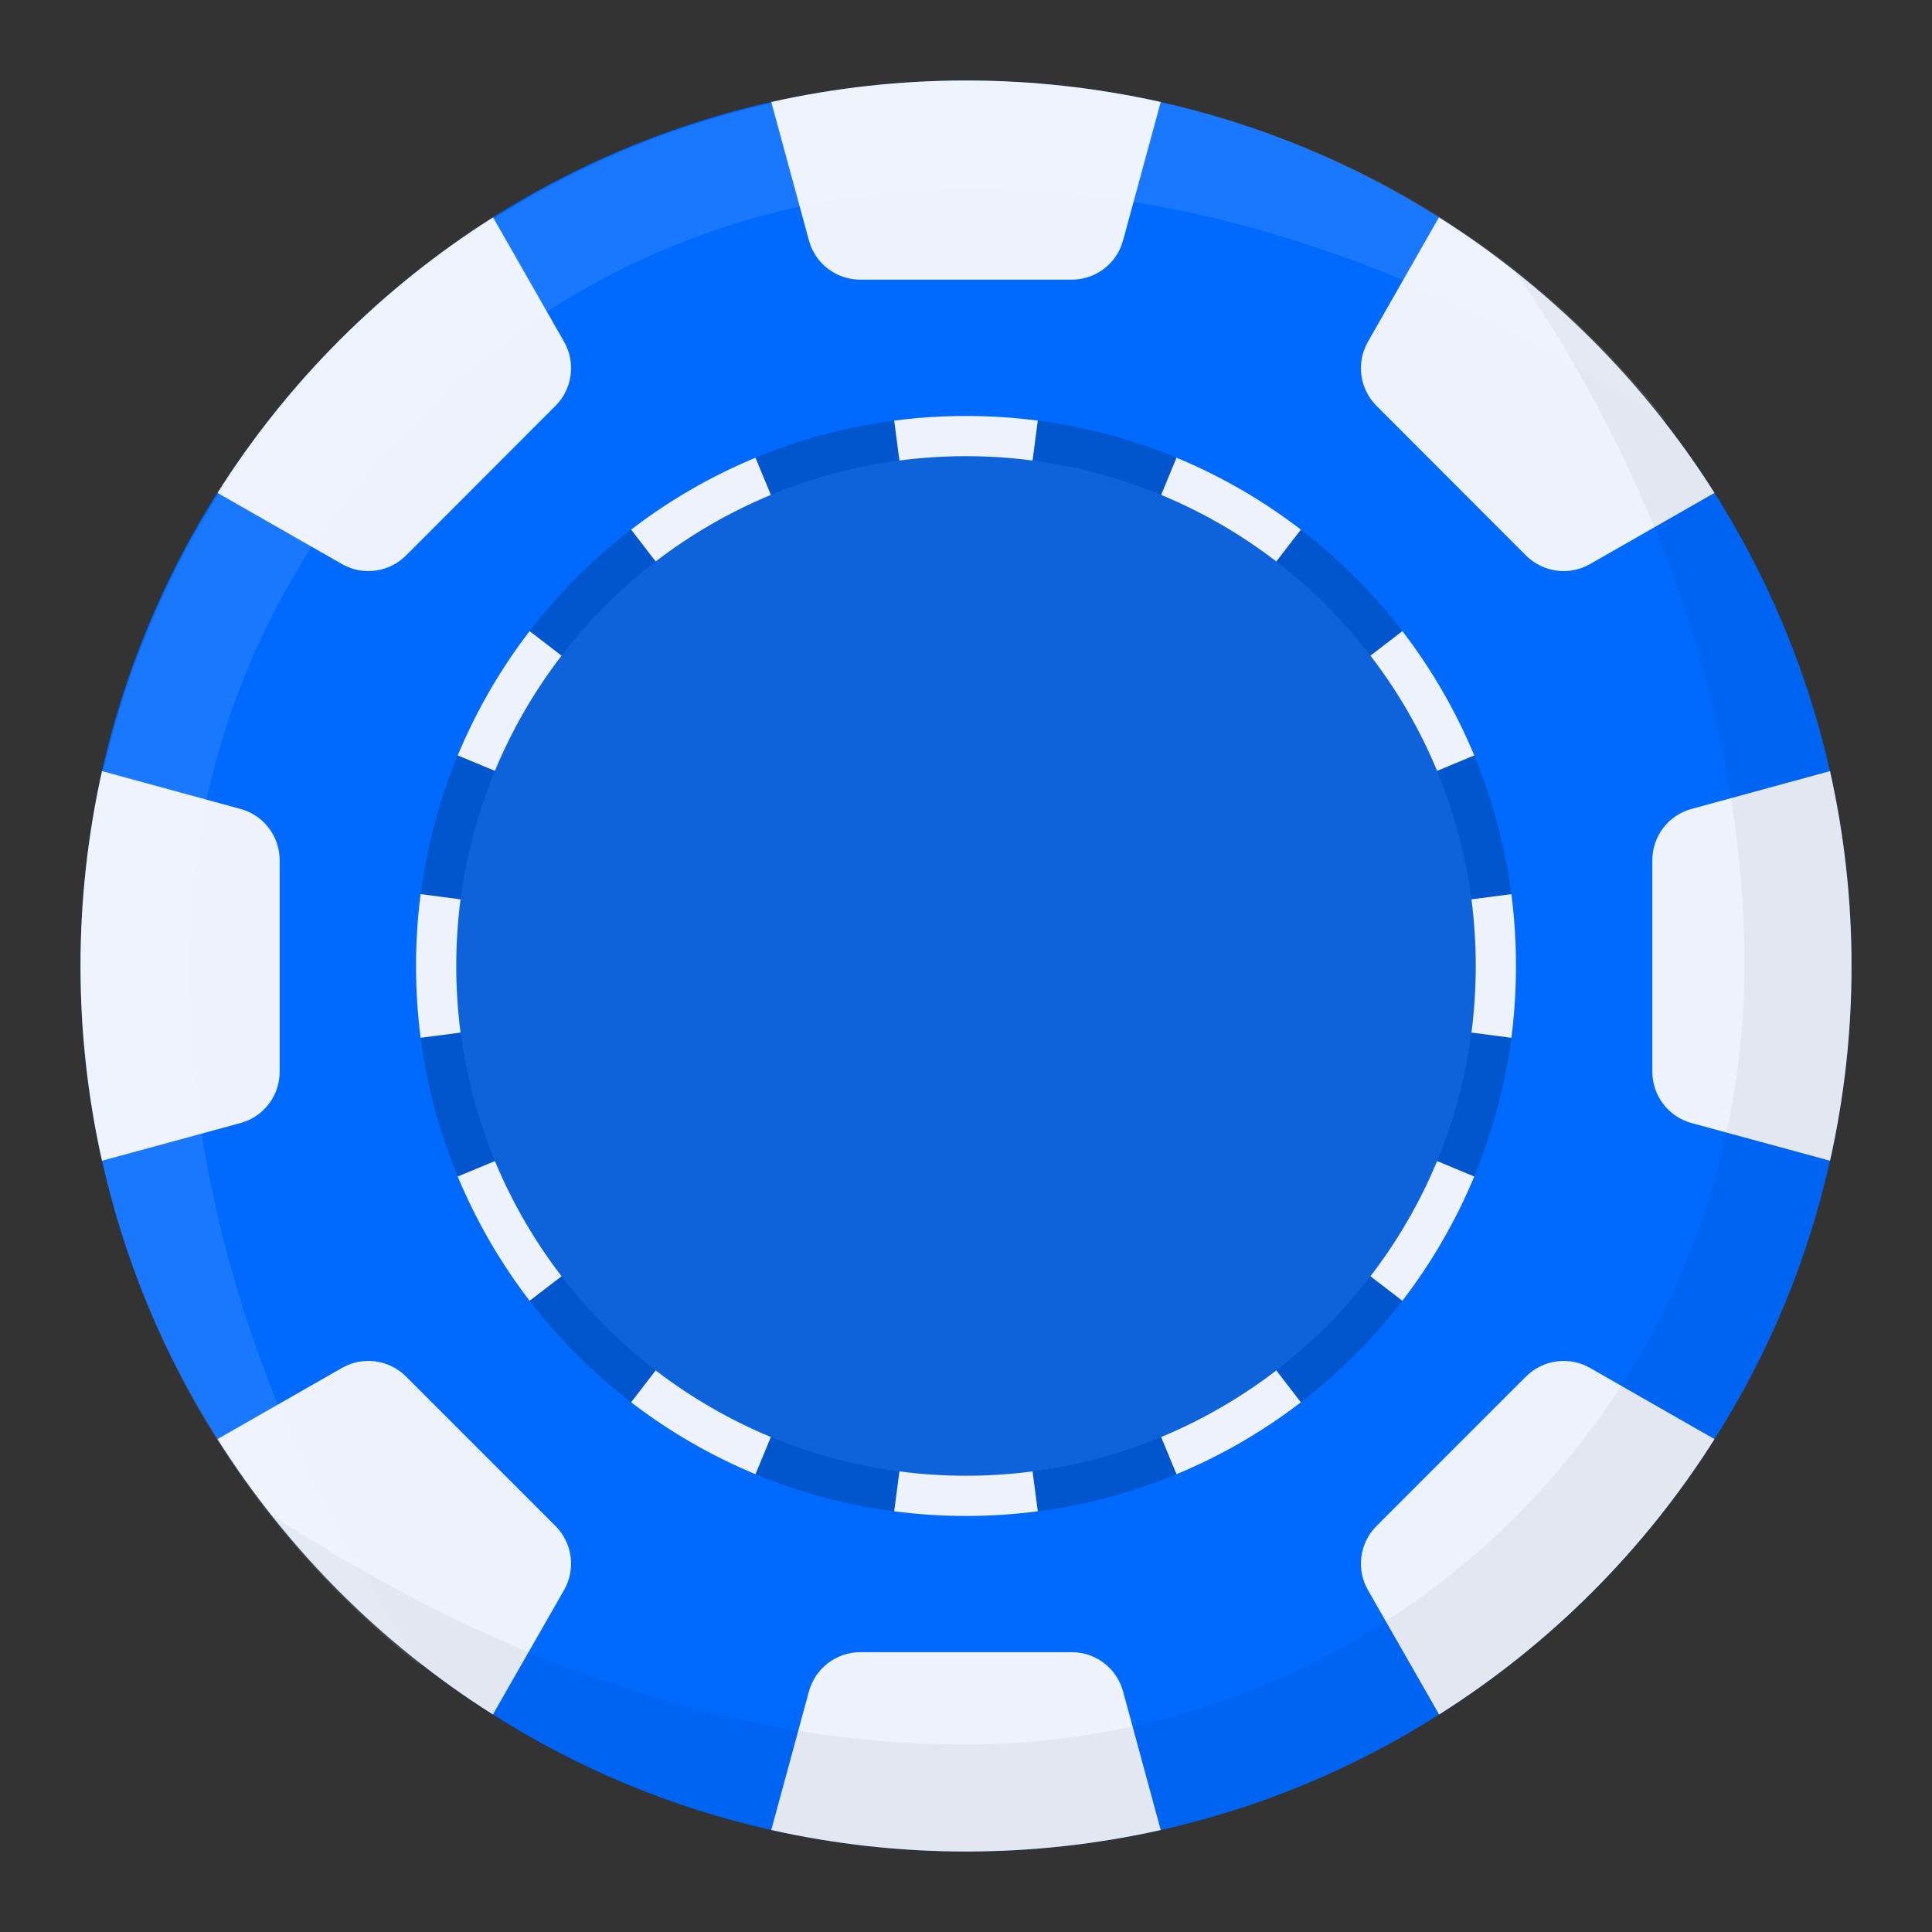
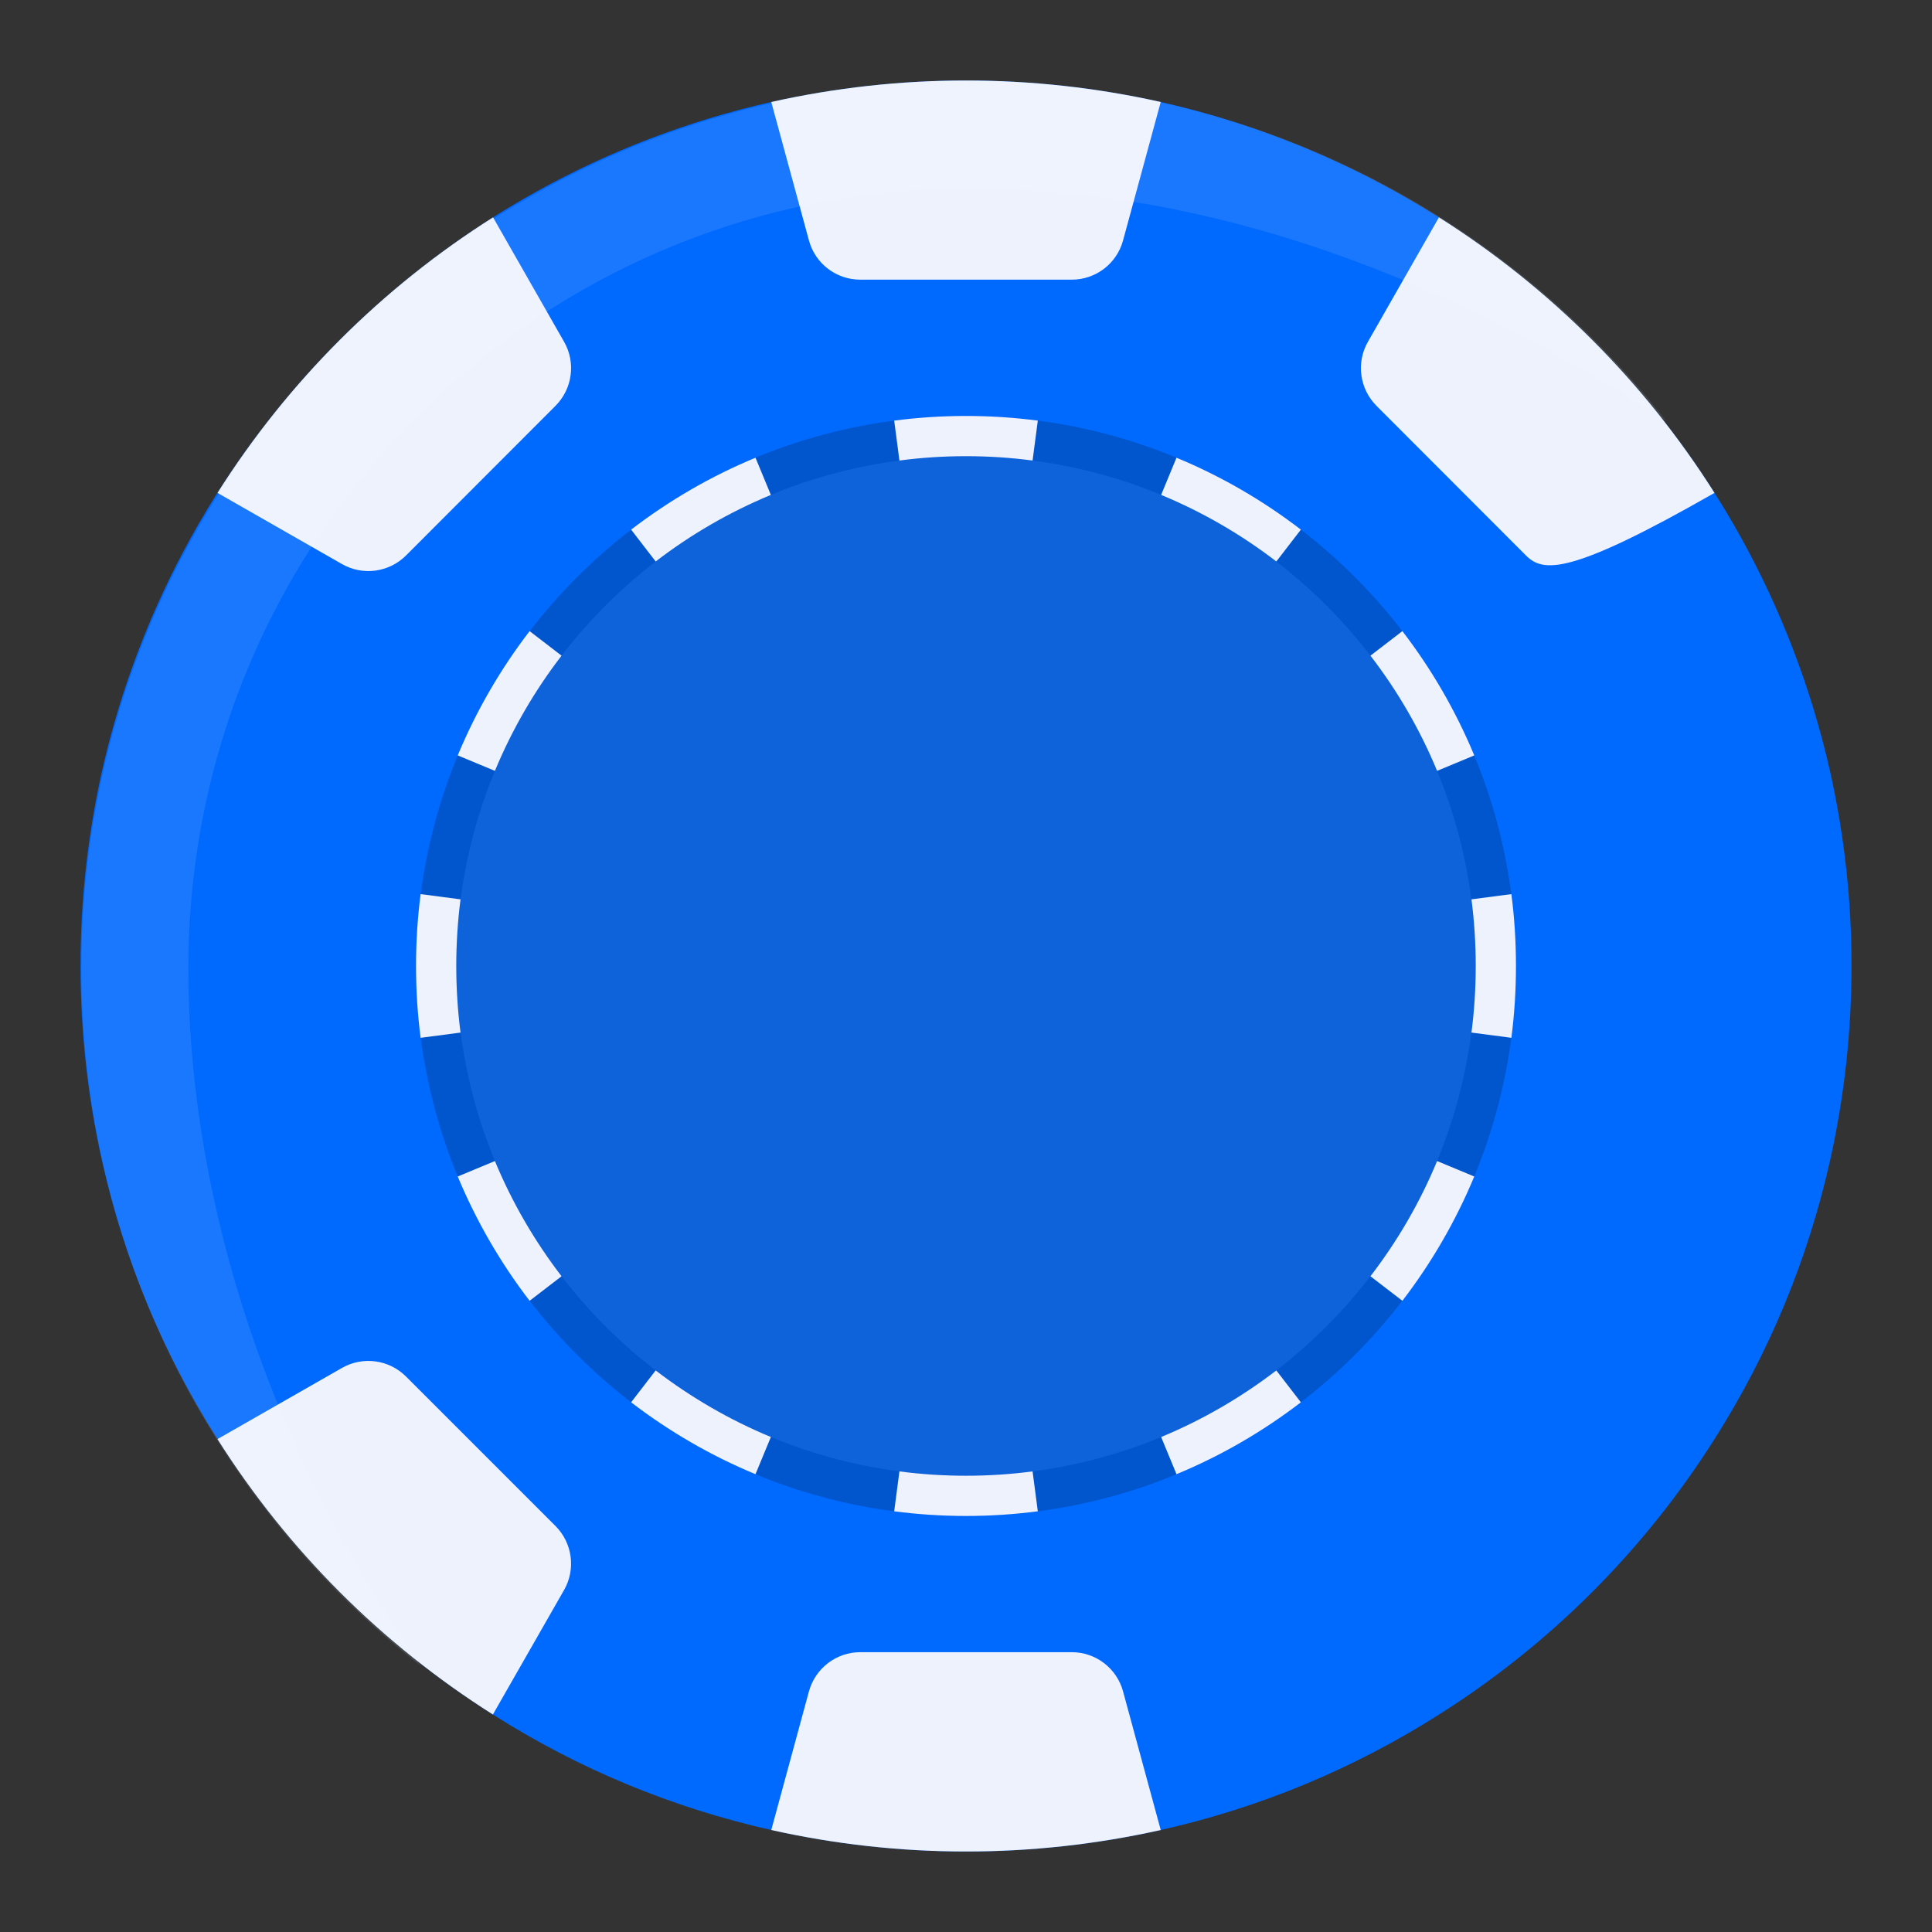
<svg xmlns="http://www.w3.org/2000/svg" width="24" height="24" viewBox="0 0 24 24" fill="none">
  <rect x="0" y="0" width="24" height="24" fill="#333333" stroke="none" />
  <path d="M23 12C23 12.814 22.911 13.625 22.733 14.419C22.458 15.646 21.973 16.816 21.298 17.877C20.426 19.257 19.257 20.426 17.877 21.298C16.816 21.973 15.646 22.458 14.419 22.733C12.826 23.089 11.174 23.089 9.581 22.733C8.354 22.458 7.184 21.973 6.123 21.298C4.743 20.426 3.574 19.257 2.702 17.877C2.027 16.816 1.542 15.646 1.267 14.419C0.911 12.825 0.911 11.173 1.267 9.579C2.204 5.438 5.439 2.204 9.581 1.267C11.174 0.911 12.826 0.911 14.419 1.267C18.561 2.205 21.795 5.438 22.733 9.579C22.911 10.374 23.001 11.186 23 12Z" fill="#0069FF" />
  <path d="M12 18.582C15.635 18.582 18.582 15.635 18.582 11.999C18.582 8.364 15.635 5.417 12 5.417C8.365 5.417 5.418 8.364 5.418 11.999C5.418 15.635 8.365 18.582 12 18.582Z" fill="#0E62DB" />
  <path fill-rule="evenodd" clip-rule="evenodd" d="M12 5.667C8.503 5.667 5.668 8.502 5.668 11.999C5.668 15.497 8.503 18.332 12 18.332C15.497 18.332 18.332 15.497 18.332 11.999C18.332 8.502 15.497 5.667 12 5.667ZM5.168 11.999C5.168 8.226 8.227 5.167 12 5.167C15.773 5.167 18.832 8.226 18.832 11.999C18.832 15.773 15.773 18.832 12 18.832C8.227 18.832 5.168 15.773 5.168 11.999Z" fill="#0256CE" />
  <path fill-rule="evenodd" clip-rule="evenodd" d="M11.108 5.225C11.4 5.187 11.698 5.167 12 5.167C12.302 5.167 12.6 5.187 12.892 5.225L12.827 5.721C12.557 5.685 12.281 5.667 12 5.667C11.72 5.667 11.443 5.685 11.173 5.721L11.108 5.225ZM7.84 6.579C8.311 6.218 8.829 5.916 9.385 5.686L9.576 6.148C9.062 6.361 8.581 6.64 8.145 6.975L7.84 6.579ZM14.615 5.686C15.171 5.916 15.69 6.218 16.16 6.579L15.855 6.975C15.419 6.64 14.939 6.361 14.424 6.148L14.615 5.686ZM5.686 9.384C5.917 8.828 6.218 8.31 6.579 7.84L6.976 8.145C6.641 8.58 6.362 9.061 6.148 9.576L5.686 9.384ZM17.421 7.84C17.782 8.31 18.083 8.828 18.314 9.384L17.852 9.576C17.639 9.061 17.359 8.58 17.024 8.145L17.421 7.84ZM18.775 11.107C18.813 11.399 18.832 11.697 18.832 11.999C18.832 12.302 18.813 12.599 18.775 12.892L18.279 12.827C18.314 12.556 18.332 12.28 18.332 11.999C18.332 11.719 18.314 11.443 18.279 11.172L18.775 11.107ZM5.168 11.999C5.168 11.697 5.187 11.399 5.225 11.107L5.721 11.172C5.686 11.443 5.668 11.719 5.668 11.999C5.668 12.28 5.686 12.556 5.721 12.827L5.225 12.892C5.187 12.599 5.168 12.302 5.168 11.999ZM6.579 16.159C6.218 15.689 5.917 15.17 5.686 14.615L6.148 14.423C6.362 14.938 6.641 15.418 6.976 15.854L6.579 16.159ZM18.314 14.615C18.083 15.17 17.782 15.689 17.421 16.159L17.024 15.854C17.359 15.418 17.639 14.938 17.852 14.423L18.314 14.615ZM9.385 18.313C8.829 18.083 8.311 17.781 7.84 17.42L8.145 17.024C8.581 17.358 9.062 17.638 9.576 17.851L9.385 18.313ZM16.16 17.42C15.69 17.781 15.171 18.083 14.615 18.313L14.424 17.851C14.939 17.638 15.419 17.358 15.855 17.024L16.16 17.42ZM12 18.832C11.698 18.832 11.4 18.812 11.108 18.774L11.173 18.278C11.443 18.314 11.72 18.332 12 18.332C12.281 18.332 12.557 18.314 12.827 18.278L12.892 18.774C12.6 18.812 12.302 18.832 12 18.832Z" fill="#EFF3FE" />
  <path d="M14.419 1.267L13.951 2.987C13.873 3.275 13.612 3.474 13.314 3.474H10.686C10.388 3.474 10.127 3.275 10.049 2.987L9.581 1.267C11.174 0.911 12.826 0.911 14.419 1.267Z" fill="#EFF3FE" />
  <path d="M14.419 22.733C12.826 23.089 11.174 23.089 9.581 22.733L10.049 21.011C10.128 20.724 10.389 20.524 10.686 20.524H13.314C13.612 20.524 13.873 20.724 13.951 21.011L14.419 22.733Z" fill="#EFF3FE" />
-   <path d="M18.957 6.901L17.099 5.041C16.889 4.83 16.845 4.505 16.992 4.247L17.875 2.7C19.256 3.573 20.425 4.742 21.298 6.123L19.752 7.007C19.493 7.155 19.168 7.111 18.957 6.901Z" fill="#EFF3FE" />
+   <path d="M18.957 6.901L17.099 5.041C16.889 4.83 16.845 4.505 16.992 4.247L17.875 2.7C19.256 3.573 20.425 4.742 21.298 6.123C19.493 7.155 19.168 7.111 18.957 6.901Z" fill="#EFF3FE" />
  <path d="M7.007 19.752L6.123 21.298C4.743 20.426 3.574 19.257 2.702 17.877L4.248 16.993C4.507 16.845 4.832 16.889 5.043 17.099L6.901 18.957C7.111 19.168 7.155 19.493 7.007 19.752Z" fill="#EFF3FE" />
-   <path d="M22.733 14.419L21.013 13.951C20.726 13.873 20.526 13.612 20.526 13.314V10.686C20.526 10.388 20.725 10.127 21.012 10.049L22.733 9.579C22.911 10.374 23.001 11.186 23 12C23.001 12.814 22.911 13.625 22.733 14.419Z" fill="#EFF3FE" />
-   <path d="M3.474 10.686V13.314C3.474 13.612 3.275 13.873 2.987 13.951L1.267 14.419C0.911 12.825 0.911 11.173 1.267 9.579L2.988 10.049C3.275 10.127 3.474 10.388 3.474 10.686Z" fill="#EFF3FE" />
-   <path d="M21.298 17.877C20.426 19.257 19.257 20.426 17.877 21.298L16.993 19.752C16.845 19.493 16.889 19.168 17.099 18.957L18.957 17.099C19.168 16.889 19.493 16.845 19.752 16.993L21.298 17.877Z" fill="#EFF3FE" />
  <path d="M6.901 5.041L5.043 6.901C4.832 7.111 4.507 7.155 4.248 7.007L2.702 6.123C3.575 4.742 4.744 3.573 6.125 2.7L7.008 4.247C7.155 4.505 7.111 4.83 6.901 5.041Z" fill="#EFF3FE" />
  <path d="M23 12C23 12.814 22.911 13.625 22.733 14.419C22.458 15.646 21.973 16.816 21.298 17.877C20.426 19.257 19.257 20.426 17.877 21.298C16.816 21.973 15.646 22.458 14.419 22.733C12.826 23.089 11.174 23.089 9.581 22.733C8.354 22.458 7.184 21.973 6.123 21.298C4.743 20.426 3.574 19.257 2.702 17.877C2.027 16.816 1.542 15.646 1.267 14.419C0.911 12.825 0.911 11.173 1.267 9.579C2.204 5.438 5.439 2.204 9.581 1.267C11.174 0.911 12.826 0.911 14.419 1.267C18.561 2.205 21.795 5.438 22.733 9.579C22.911 10.374 23.001 11.186 23 12Z" fill="#00A16F" fill-opacity="0.01" />
-   <path opacity="0.05" d="M11.983 23C18.067 23 23 18.067 23 11.983C23 8.462 21.349 5.327 18.778 3.31C20.843 6.267 21.67 9.395 21.67 11.983C21.67 14.57 20.662 17.003 18.833 18.833C17.003 20.662 14.57 21.67 11.983 21.67C9.395 21.67 6.491 20.86 3.31 18.778C5.327 21.349 8.462 23 11.983 23Z" fill="#120F1F" />
  <path opacity="0.1" d="M12.027 1.01C5.943 1.01 1.01 5.943 1.01 12.027C1.01 15.548 2.662 18.683 5.232 20.7C3.166 17.743 2.34 14.615 2.34 12.027C2.34 9.44 3.348 7.007 5.177 5.177C7.007 3.348 9.44 2.34 12.027 2.34C14.615 2.34 17.519 3.15 20.7 5.232C18.683 2.661 15.548 1.01 12.027 1.01Z" fill="white" />
</svg>